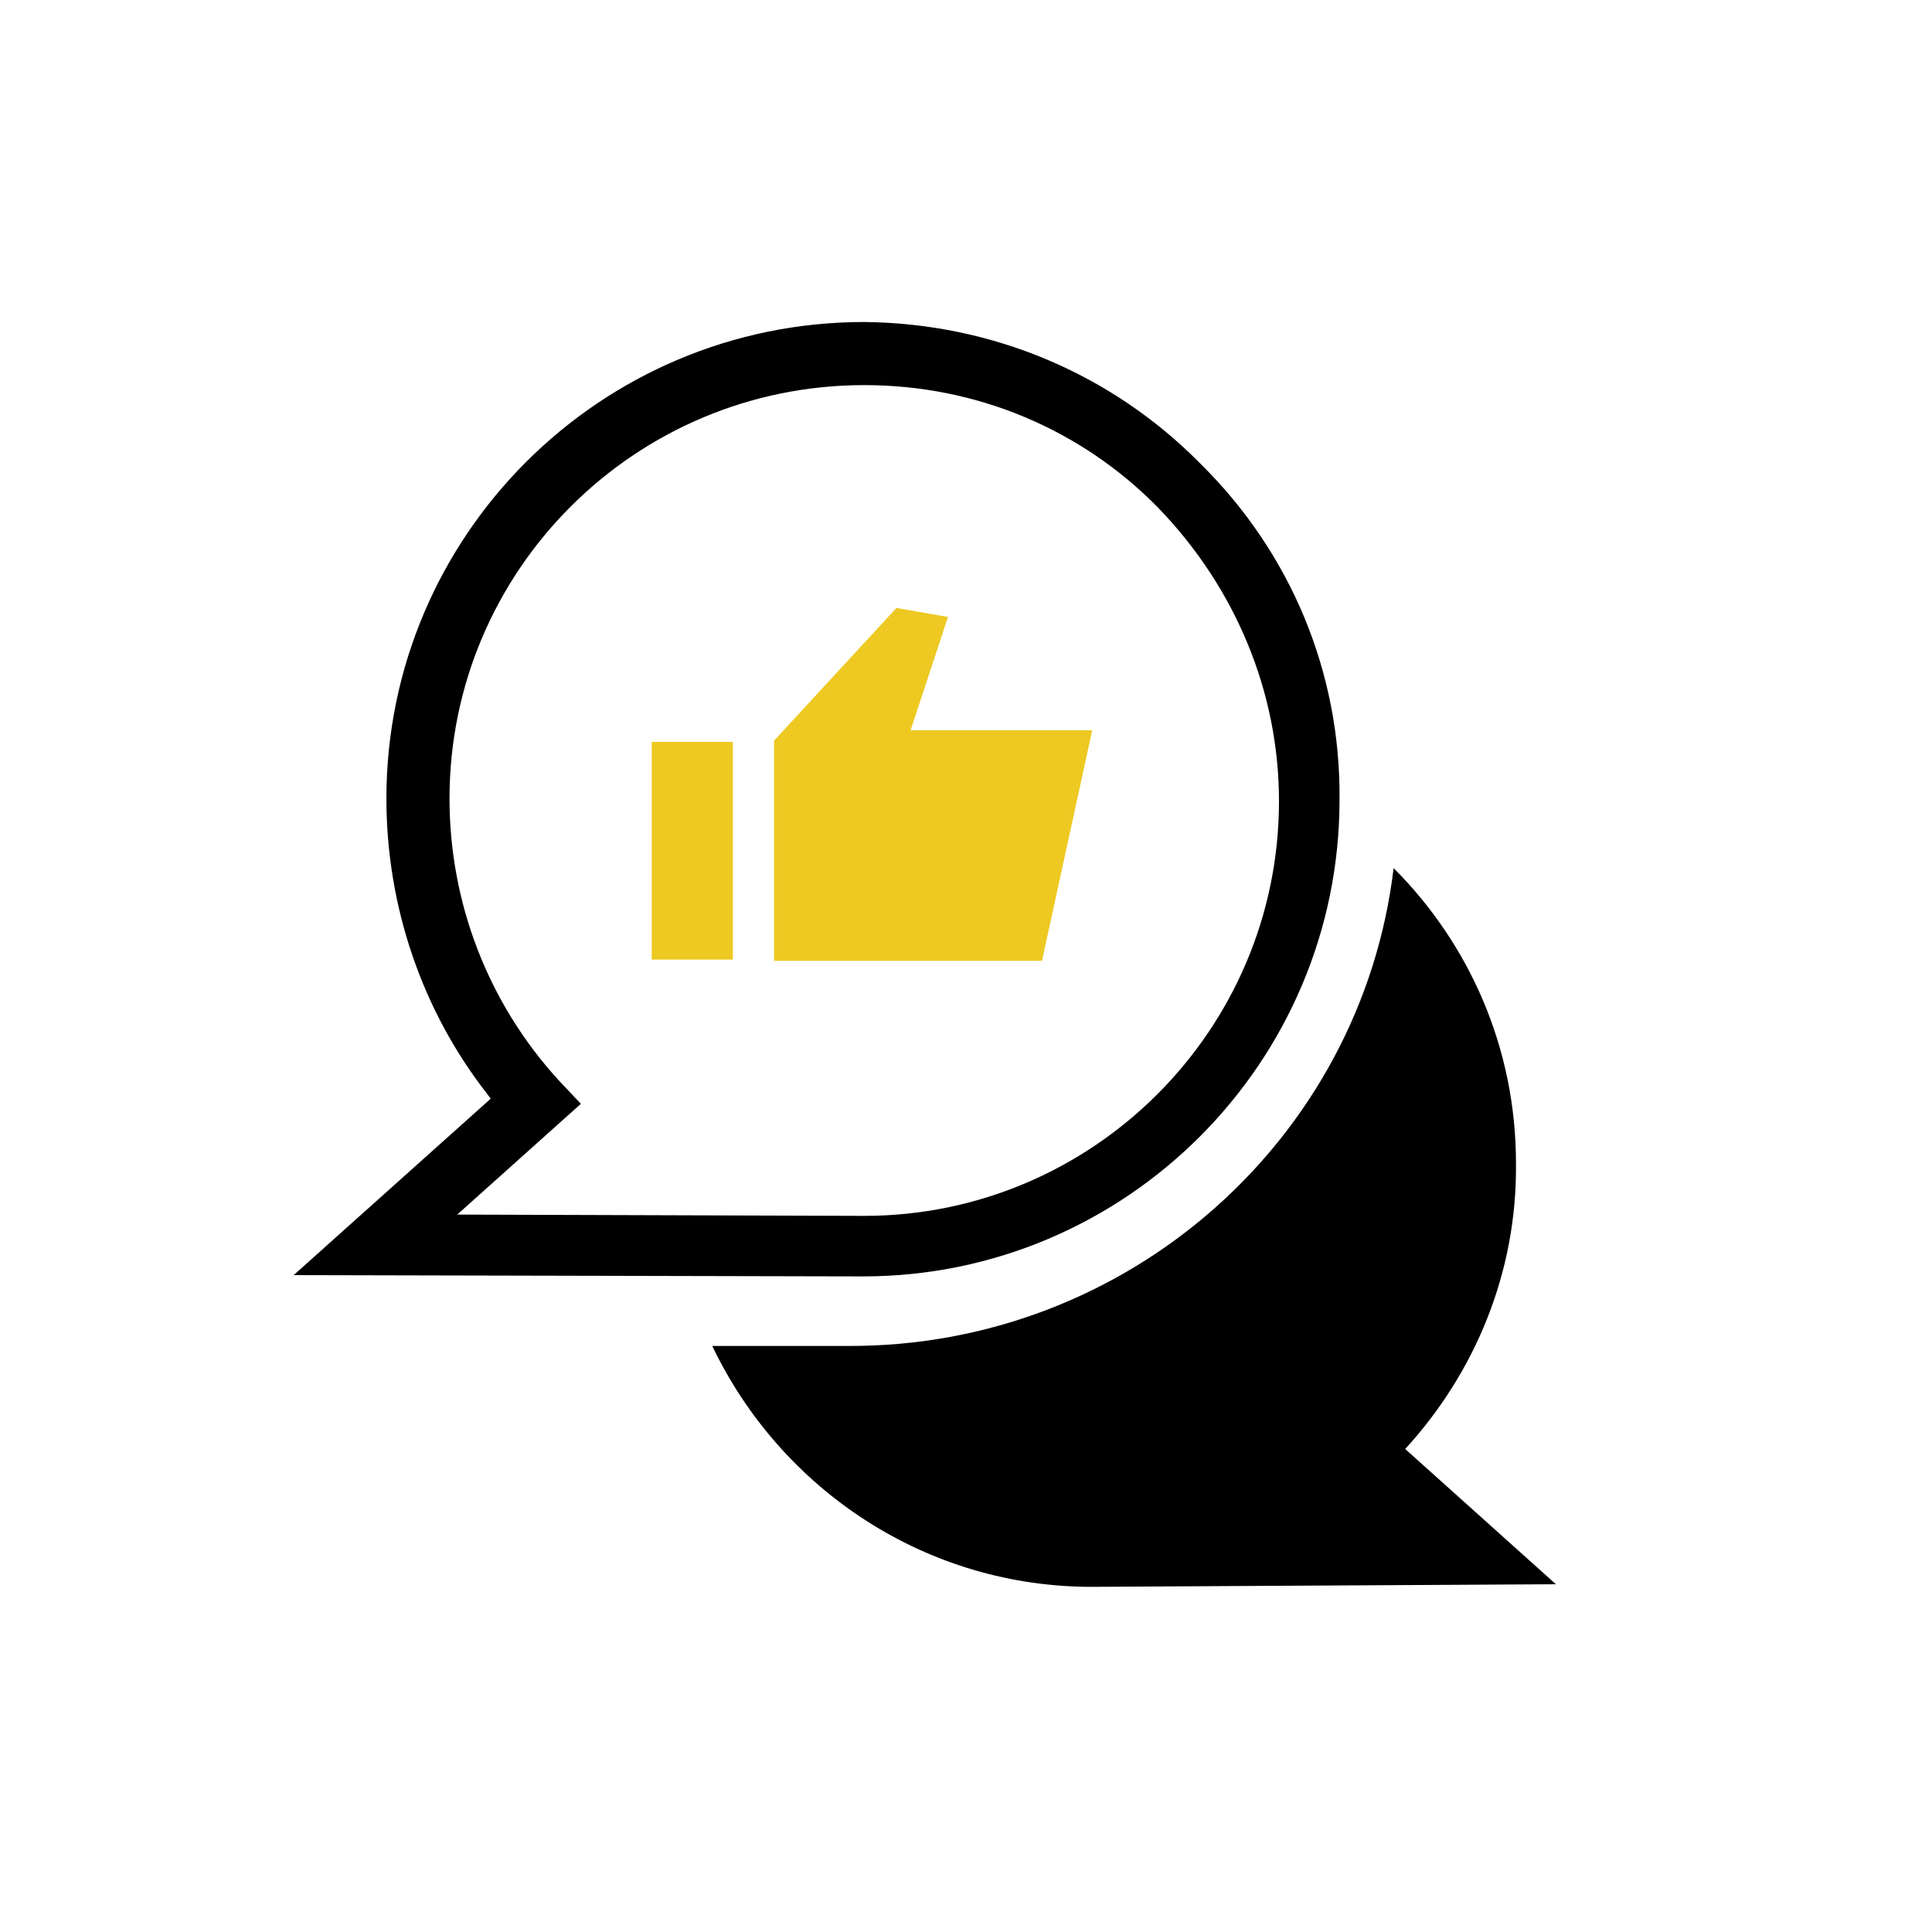
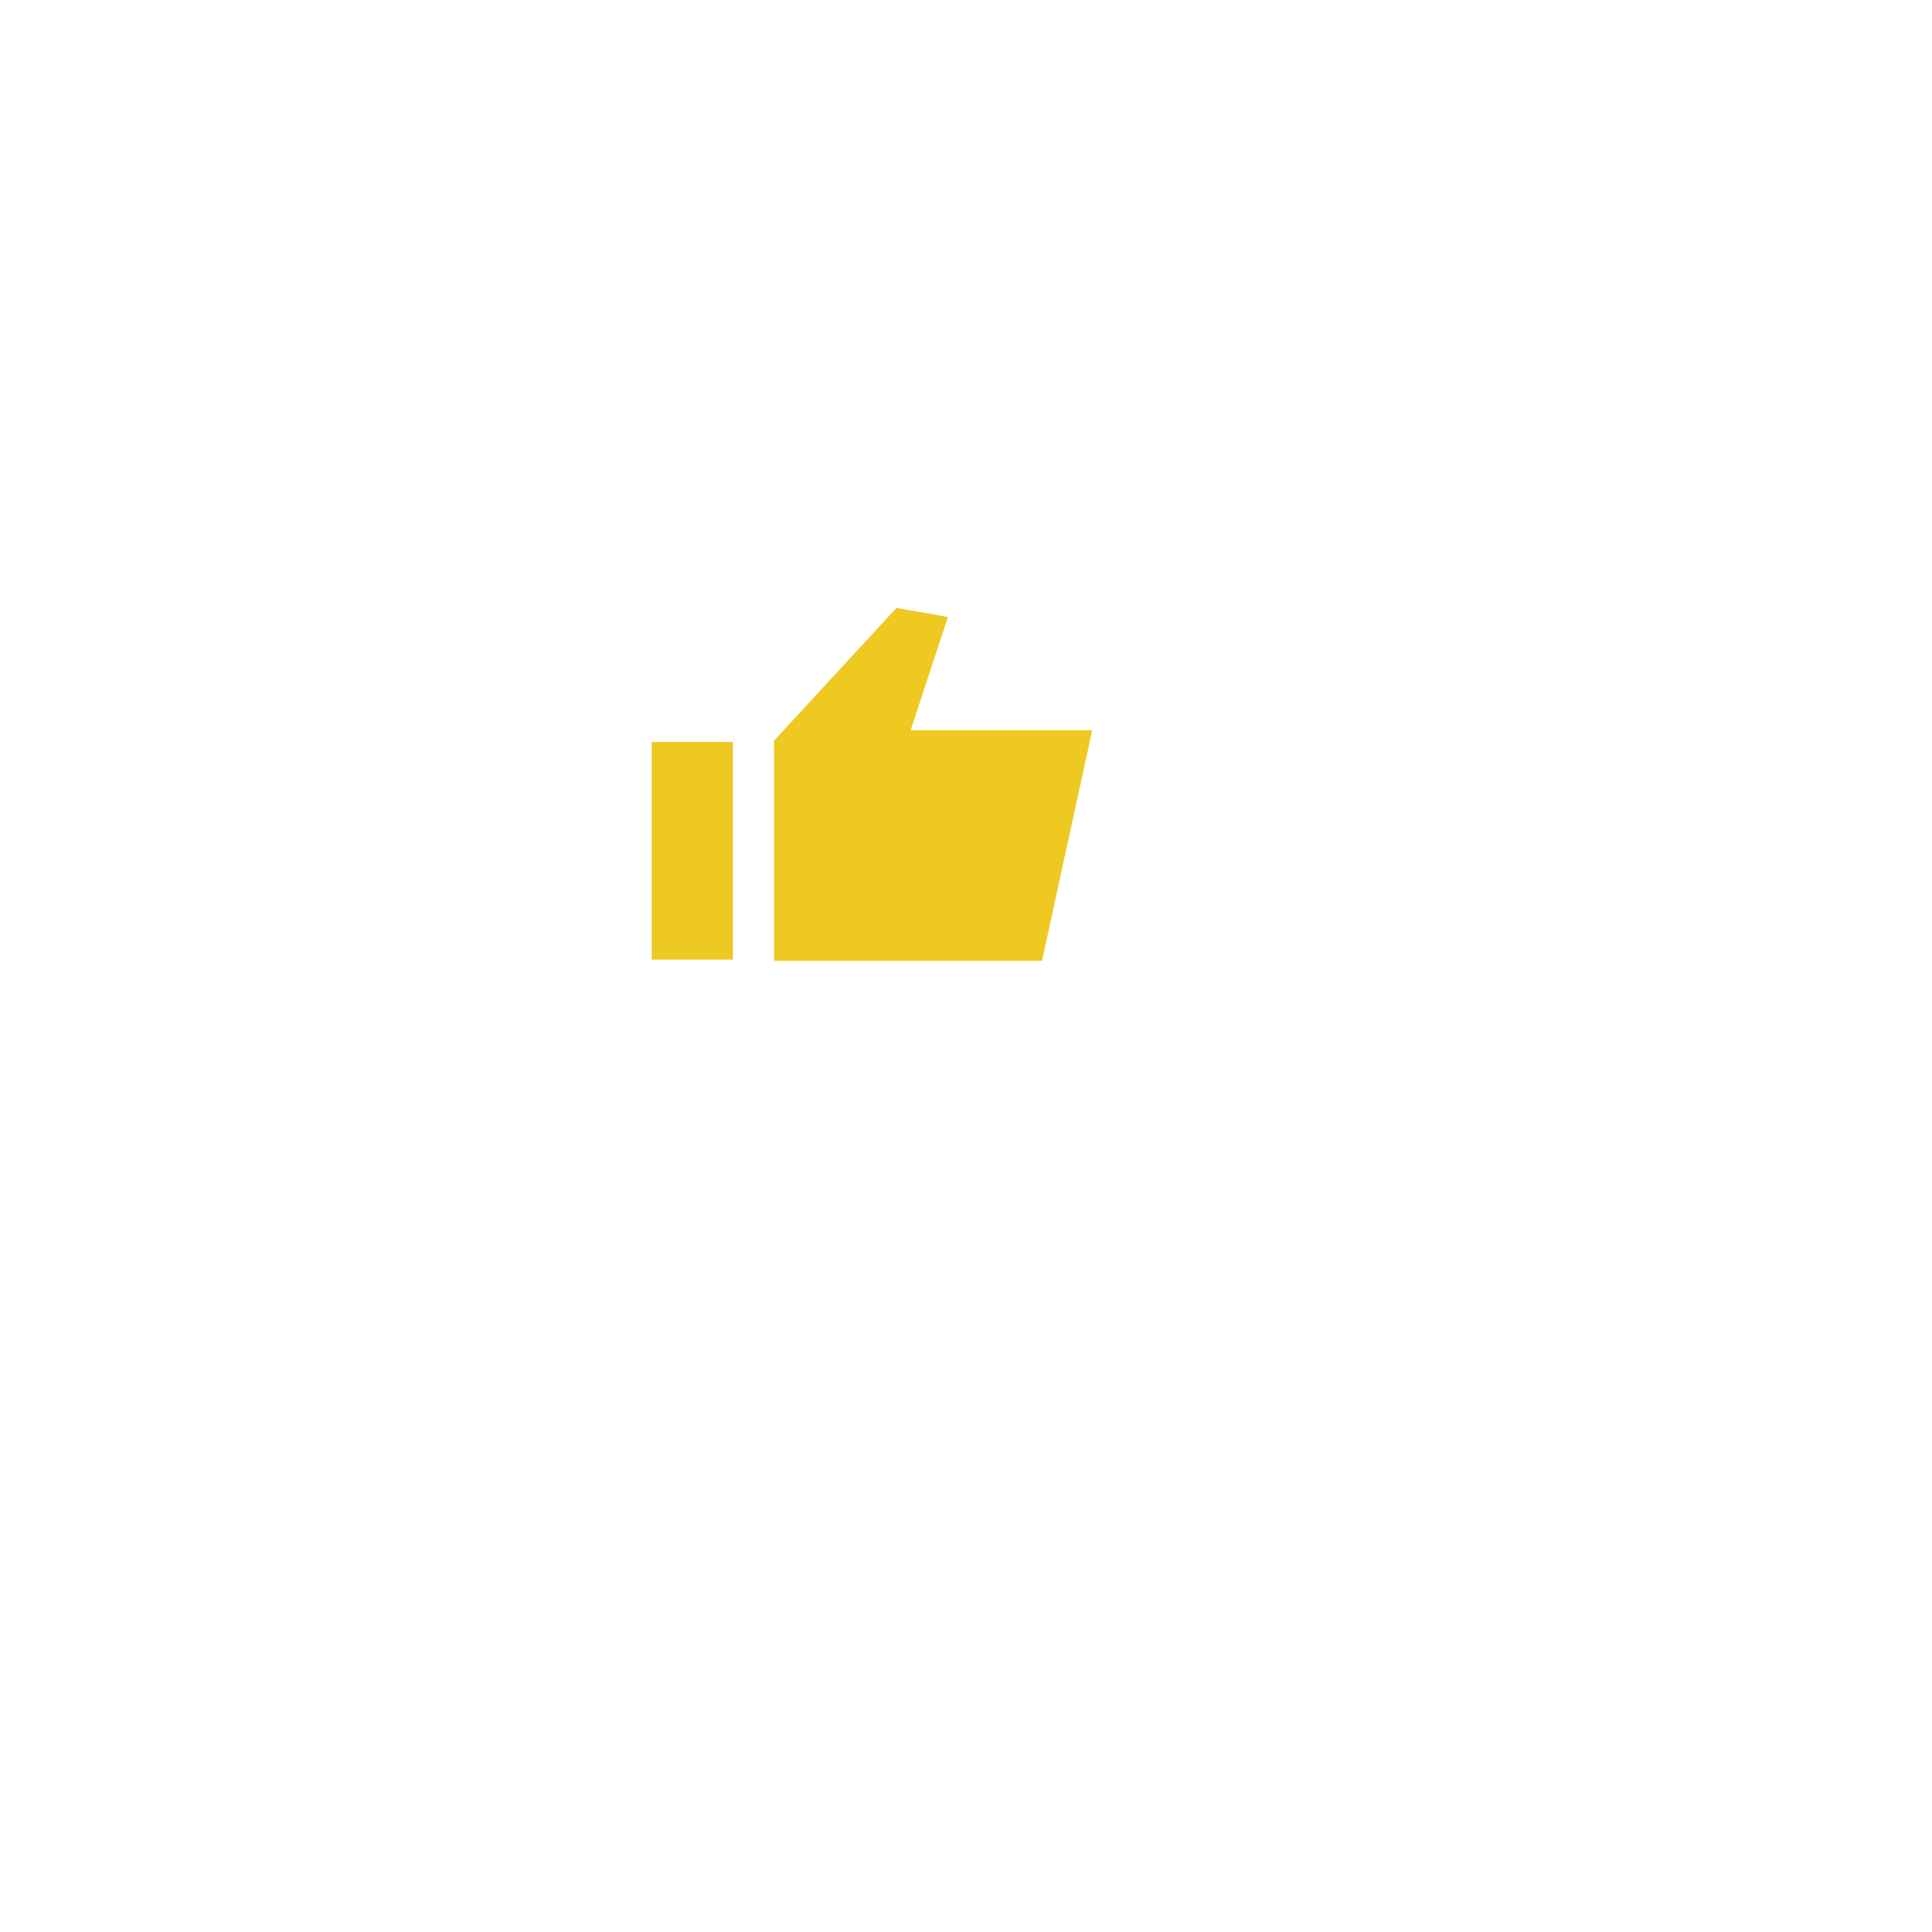
<svg xmlns="http://www.w3.org/2000/svg" version="1.1" id="Layer_1" x="0px" y="0px" viewBox="0 0 150 150" style="enable-background:new 0 0 150 150;" xml:space="preserve">
  <style type="text/css">
	.st0{fill:#EDC921;}
</style>
-   <path d="M109.1,112.5c5.4-5.9,8.7-13.7,8.6-22.2c0-8.9-3.6-17-9.5-22.9c-2.5,21-20.6,37.2-42.4,37.1H55.3  c5.3,11.1,16.6,18.8,29.7,18.7l35.8-0.2L109.1,112.5z" />
-   <path d="M93.2,36C86.3,29,77,25.1,67.1,25C46.6,25,30,41.6,30,62c0,8.4,2.8,16.5,7.8,22.9l0.3,0.4L22.8,99L67,99.1  c20.4,0,37-16.6,37-37C104.1,52.2,100.2,42.9,93.2,36z M67.1,94.4l-31.6-0.1l9.6-8.6l-1.7-1.8c-5.5-6-8.5-13.8-8.5-21.9  c0-17.7,14.4-32.1,32.2-32.1c8.7,0,16.8,3.4,22.8,9.5c6,6.2,9.4,14.3,9.4,22.8C99.3,80,84.8,94.4,67.1,94.4z" />
  <rect x="50.6" y="57.6" class="st0" width="6.3" height="16.9" />
  <polygon class="st0" points="69.6,47.2 60.1,57.5 60.1,74.6 80.9,74.6 84.8,56.7 70.7,56.7 73.6,47.9 " />
</svg>